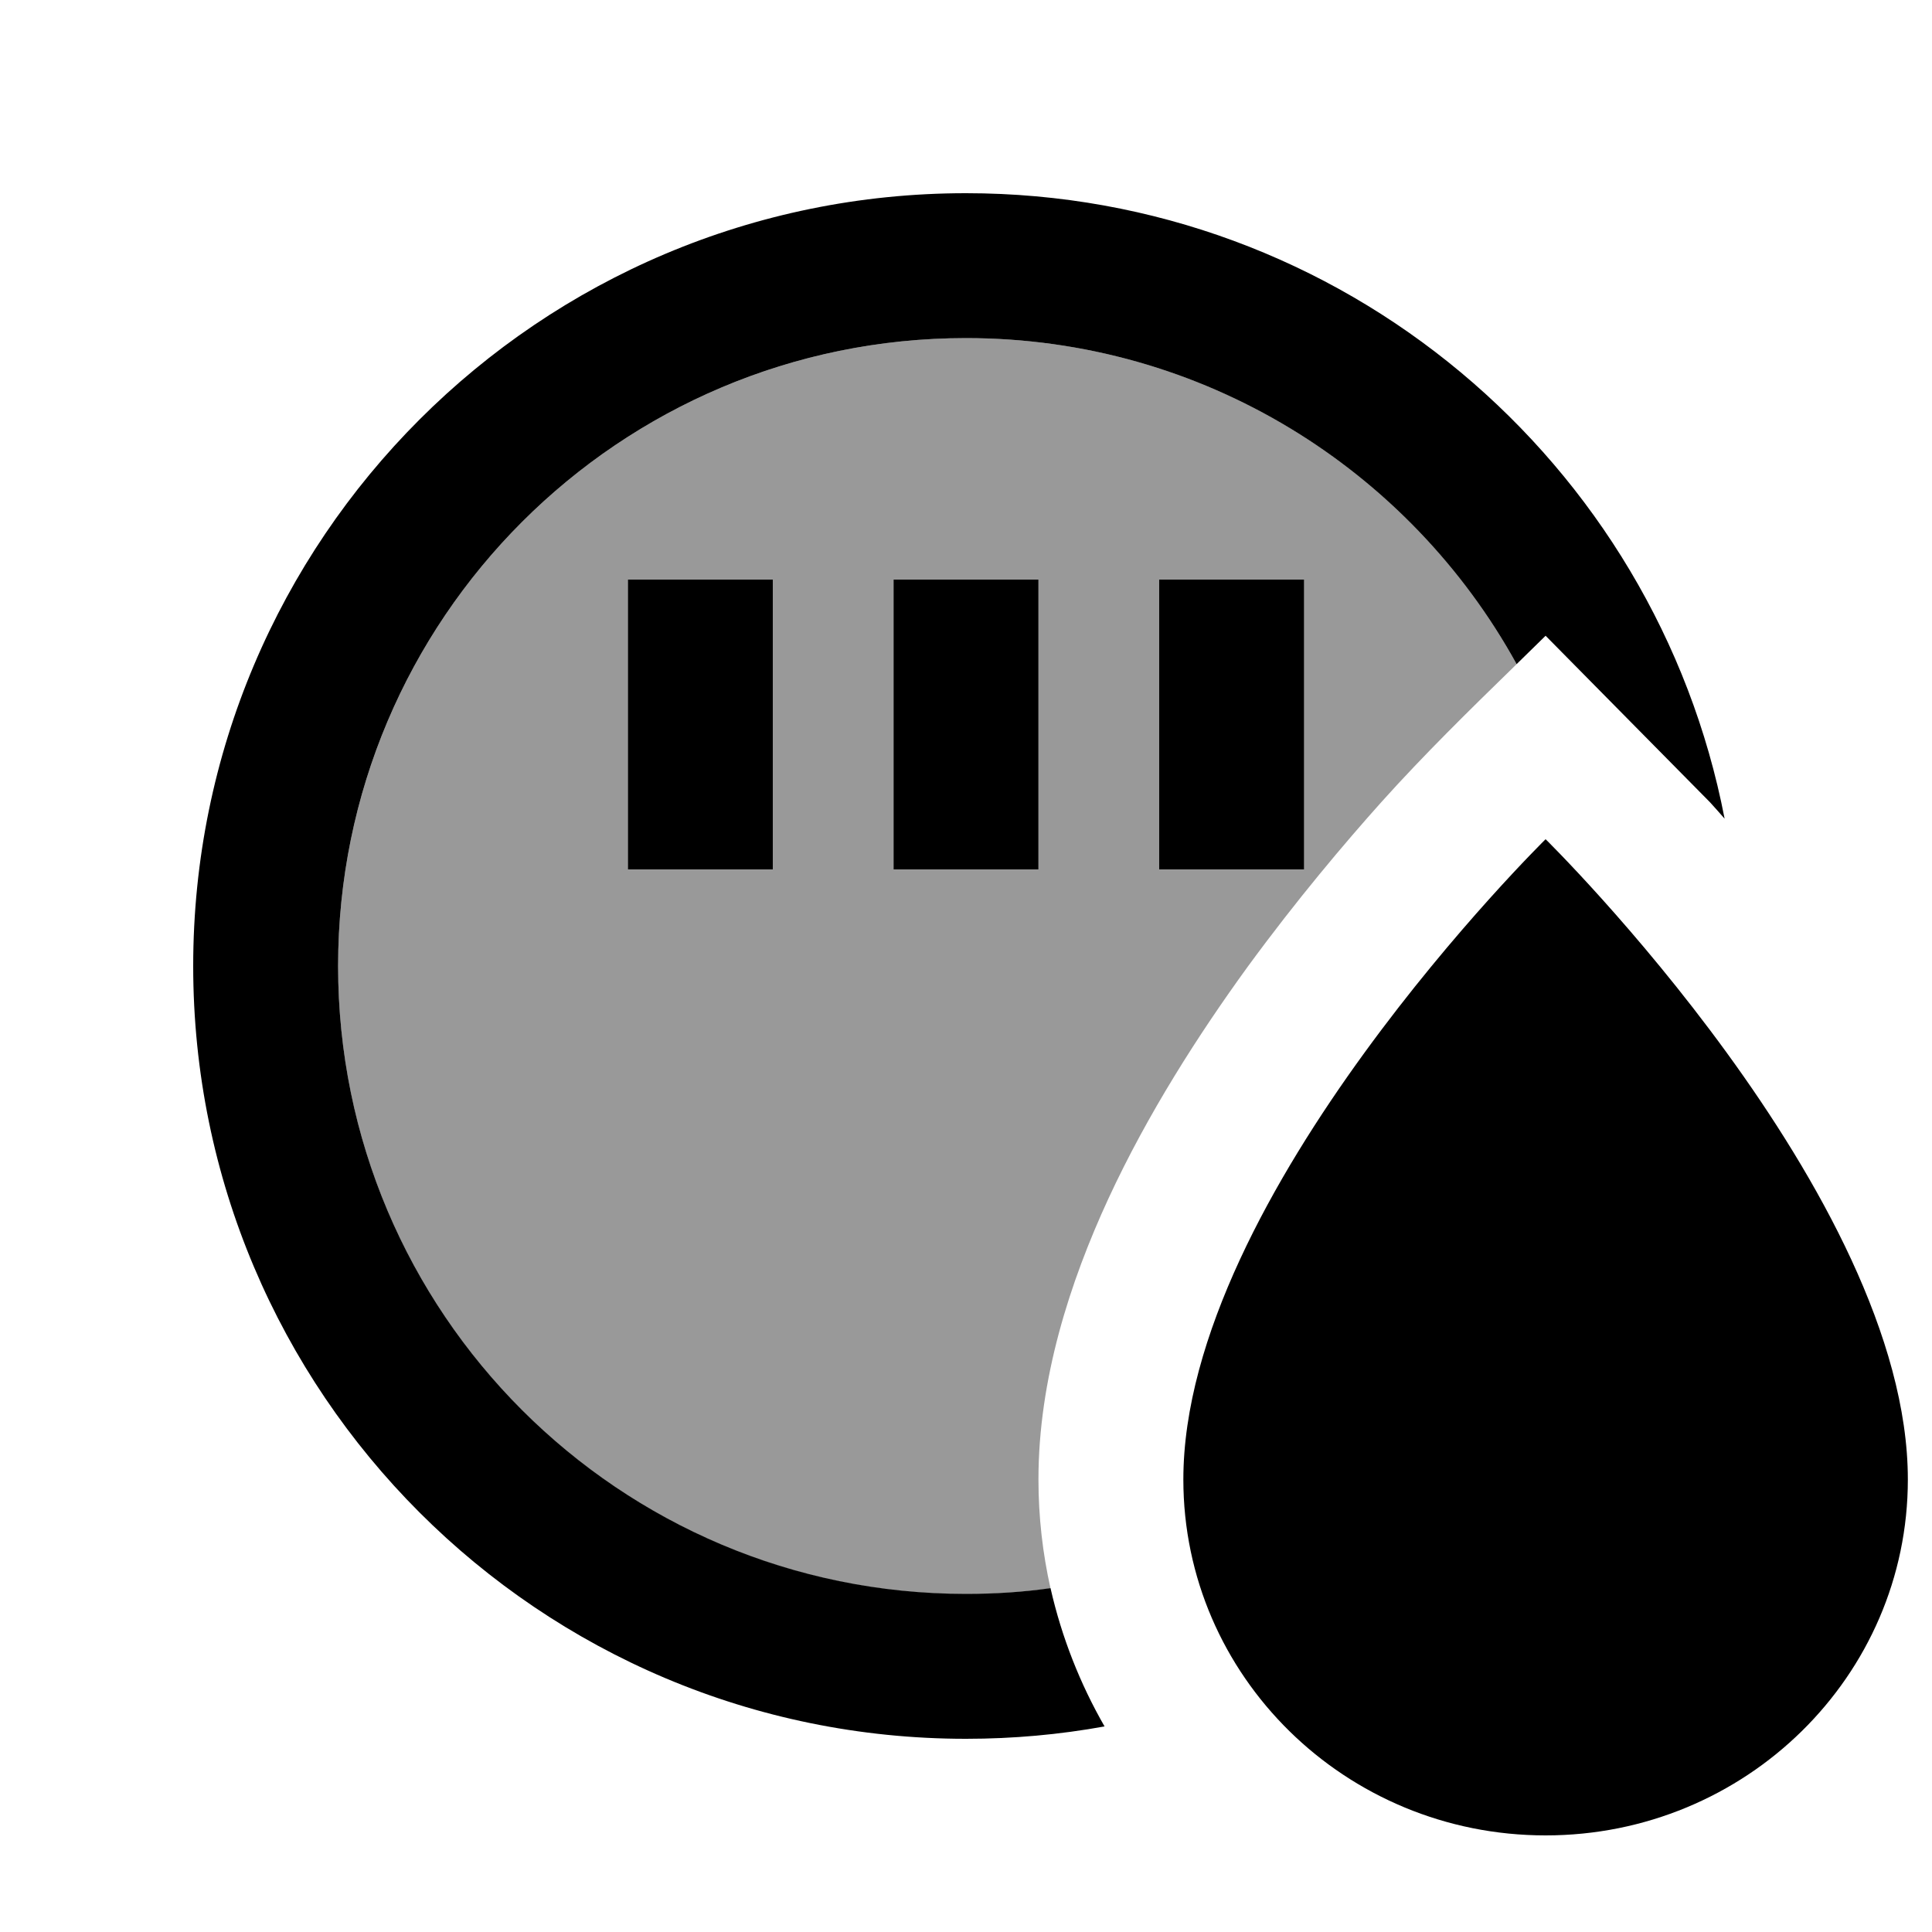
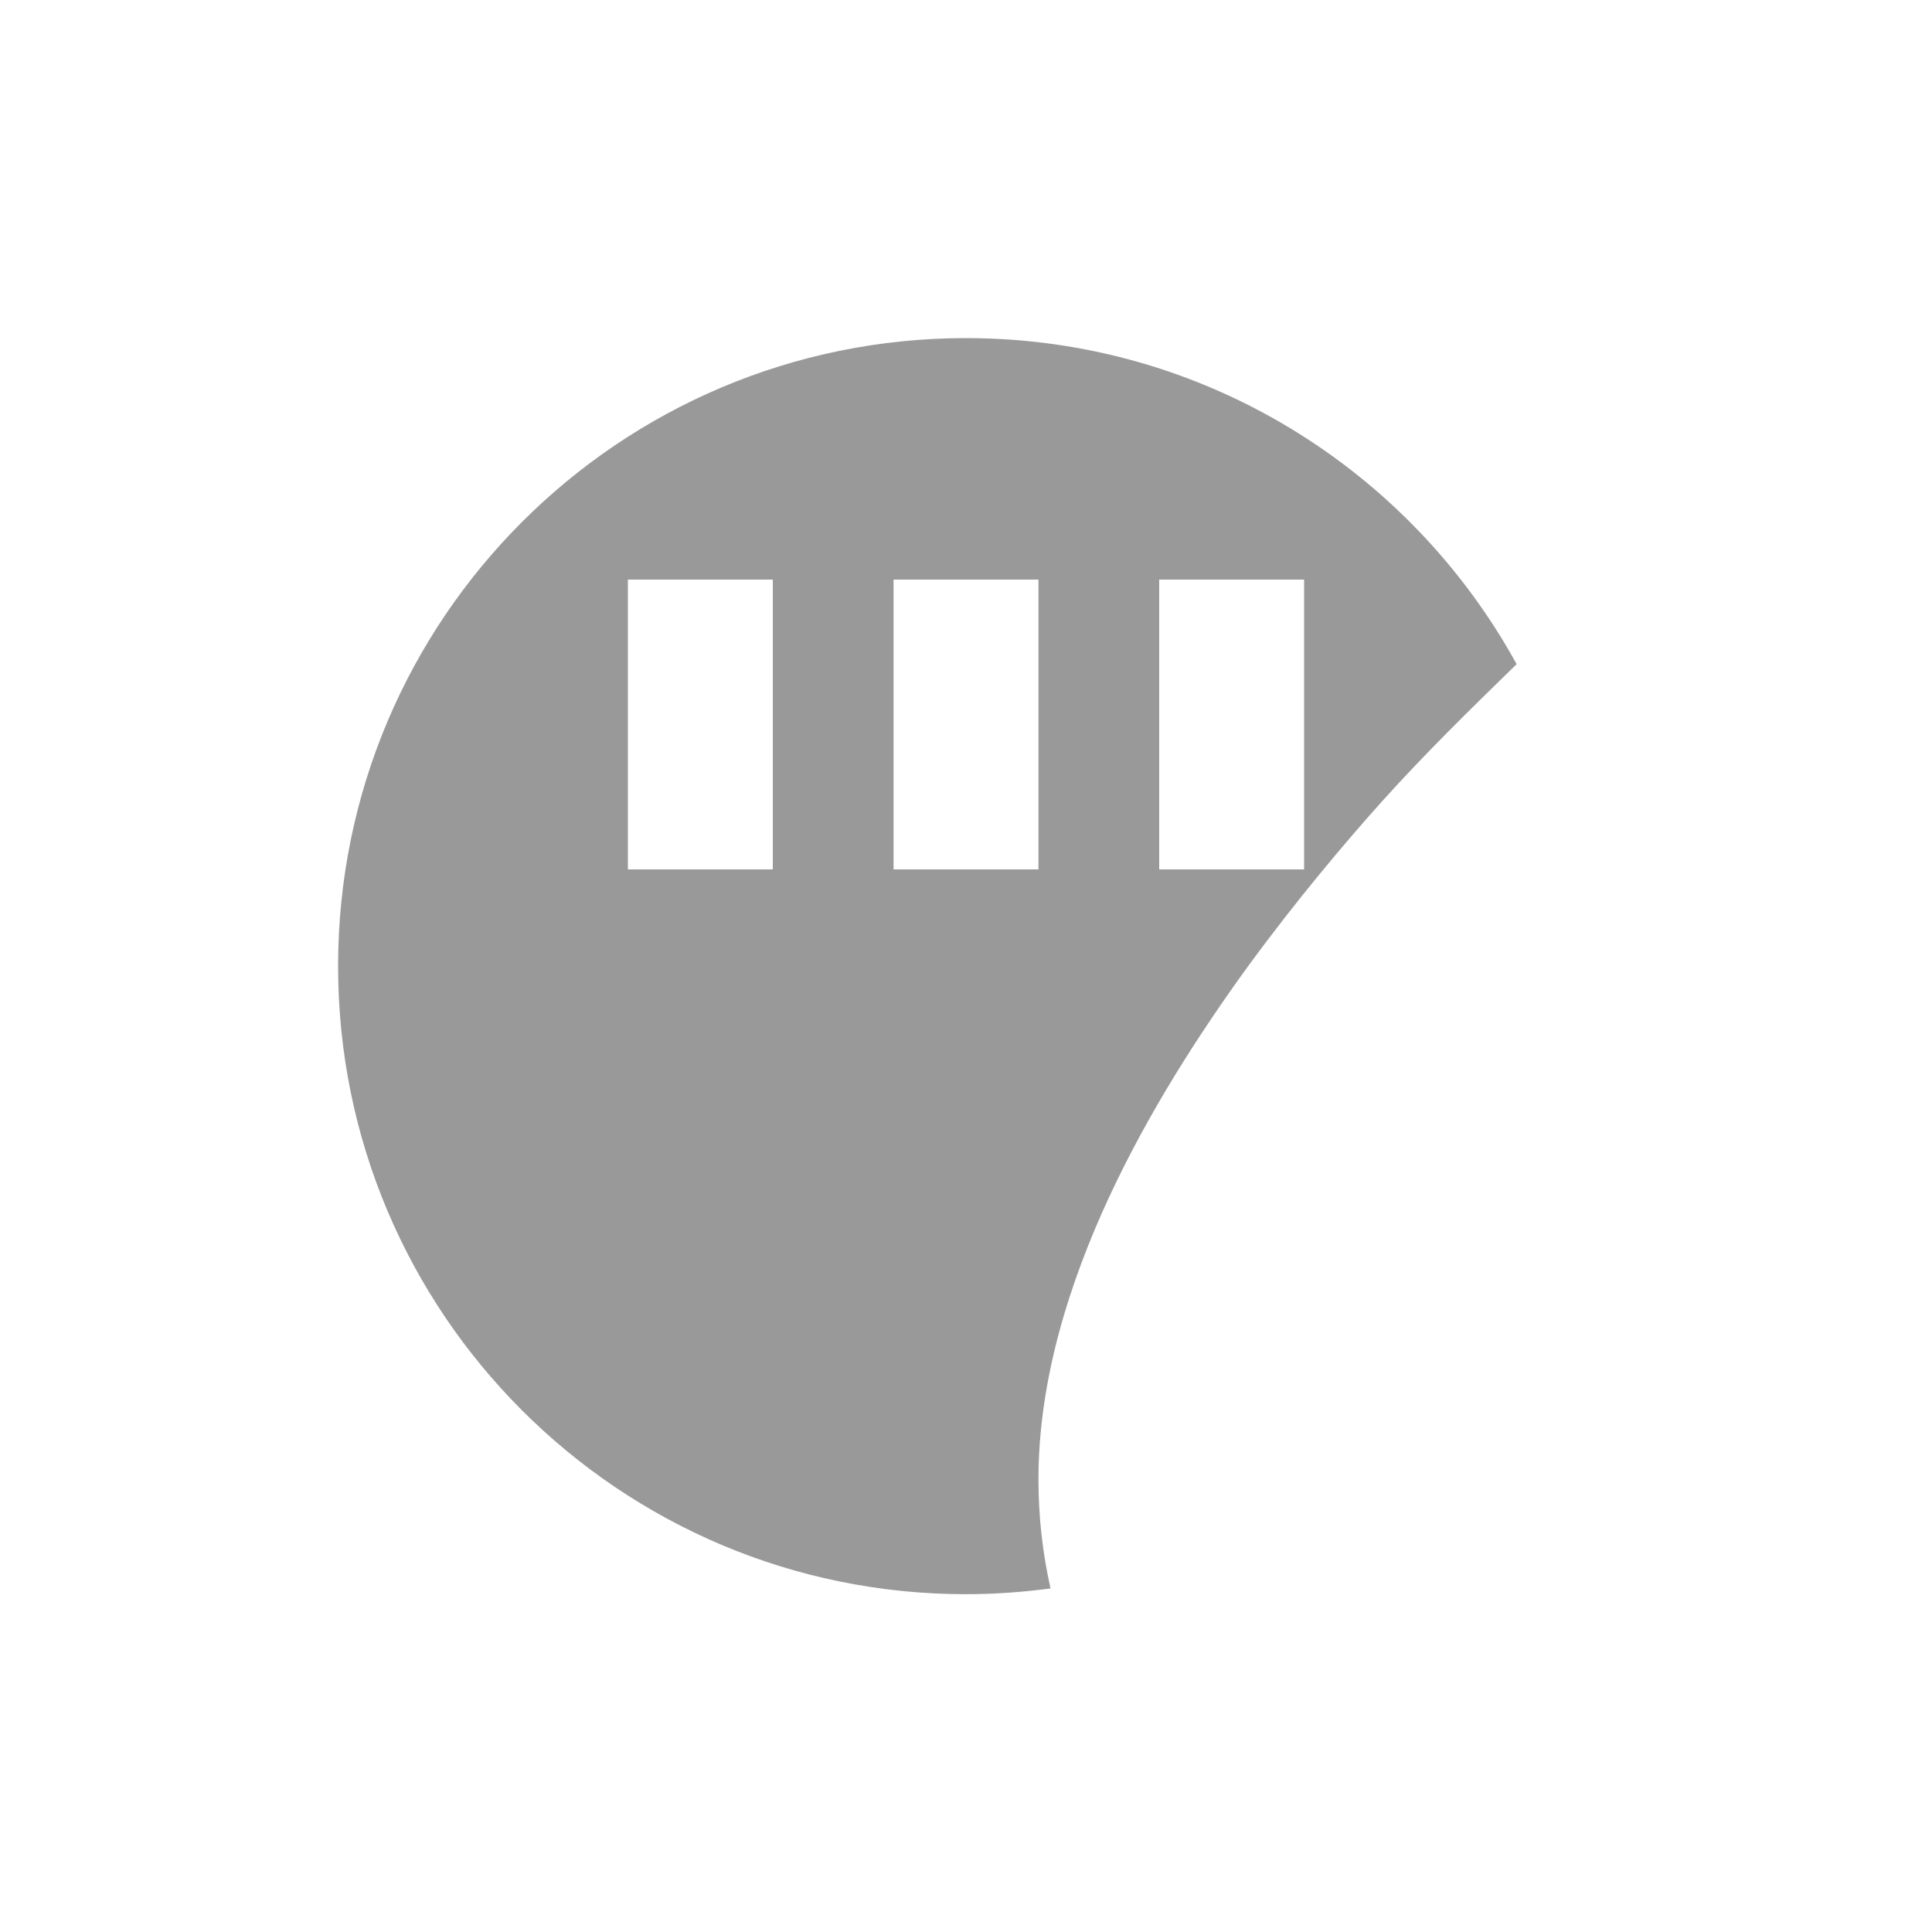
<svg xmlns="http://www.w3.org/2000/svg" viewBox="0 0 640 640">
  <path opacity=".4" fill="currentColor" d="M112 320C112 205.1 205.1 112 320 112C398.6 112 467 155.6 502.4 220L501.8 220.6C486.7 235.3 471.7 250 457.6 265.7C445.6 279.1 429.5 298.1 413.2 320.4C397.1 342.6 380.2 368.9 367.2 397C354.4 424.7 344 456.9 344 490.1C344 502.5 345.4 514.6 348 526.2C338.8 527.4 329.5 528.1 320 528.1C205.1 528.1 112 435 112 320.1zM208 192L208 288L256 288L256 192L208 192zM296 192L296 288L344 288L344 192L296 192zM384 192L384 288L432 288L432 192L384 192z" />
-   <path fill="currentColor" d="M320 528C329.5 528 338.8 527.4 348 526.1C351.7 542.4 357.8 557.8 365.9 571.9C351 574.6 335.7 576 320 576C178.6 576 64 461.4 64 320C64 178.6 178.6 64 320 64C444.7 64 548.5 153.1 571.3 271.2C569.6 269.3 568 267.4 566.4 265.7L512 210.6C508.8 213.7 505.6 216.9 502.4 220C467 155.7 398.6 112 320 112C205.1 112 112 205.1 112 320C112 434.9 205.1 528 320 528zM432 216L432 288L384 288L384 192L432 192L432 216zM344 192L344 288L296 288L296 192L344 192zM256 216L256 288L208 288L208 192L256 192L256 216zM392 490.1C392 395.9 512 278 512 278C512 278 632 395.9 632 490.1C632 555.2 578.3 608 512 608C445.7 608 392 555.2 392 490.1z" />
</svg>